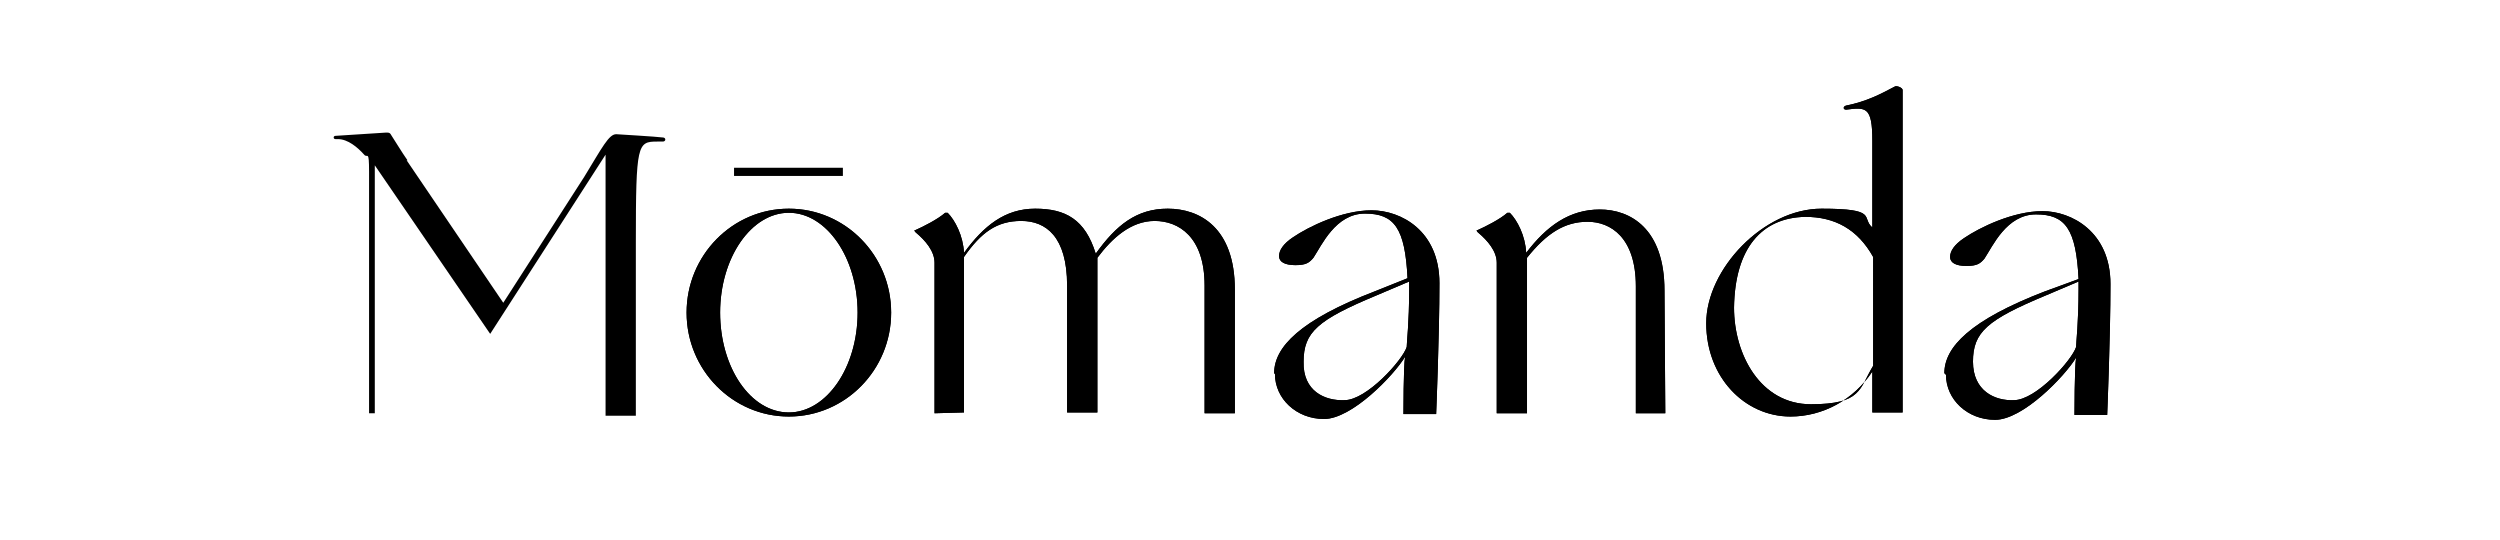
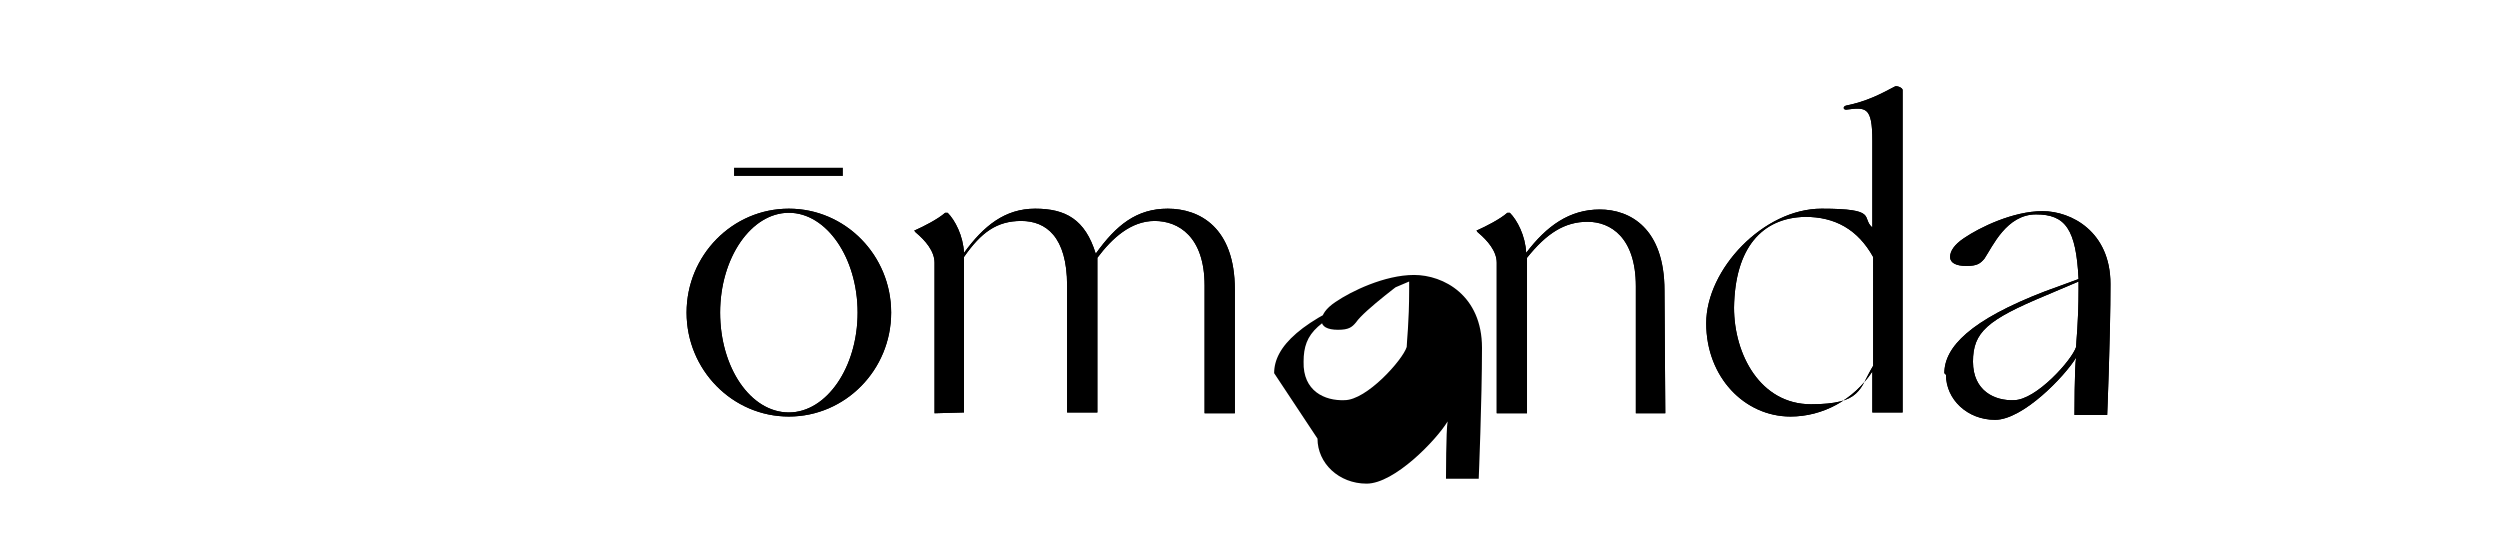
<svg xmlns="http://www.w3.org/2000/svg" version="1.1" id="图层_1" x="0px" y="0px" viewBox="0 0 305.5 66" style="enable-background:new 0 0 305.5 66;" xml:space="preserve">
  <g>
    <g id="_图层_1">
      <g id="_图层_1-2_1_">
        <g id="_图层_1-2">
          <g id="_图层_1-2-2">
            <g>
-               <path d="M59.9,40.8L45.8,20.2v30.3h-0.7V21c0-2.8-0.2-1.6-0.6-2.1c-0.8-0.9-2-1.9-3.2-1.9h-0.3c-0.3,0-0.3-0.4,0-0.4        c0.3,0,5.9-0.4,6.2-0.4s0.4,0.1,0.5,0.3c0.4,0.6,1.3,2.1,2,3.1L61.5,37l9.9-15.4c2.2-3.6,3-5.2,3.9-5.2c0,0,5,0.3,5.7,0.4        c0.4,0,0.4,0.5,0,0.5h-0.7c-2.4,0-2.6,0.3-2.6,12.3v21.2H74V18.9L59.9,40.8L59.9,40.8L59.9,40.8z M44.6,18.9        c-0.8-0.9-2-1.9-3.2-1.9h-0.3c-0.3,0-0.3-0.4,0-0.4s5.9-0.4,6.2-0.4s0.4,0.1,0.5,0.3c0.4,0.6,1.3,2.1,2,3.1" />
              <path d="M114.2,50.5V32.1c0-1.4-1.1-2.7-2.3-3.7c-0.2-0.2-0.2-0.3,0-0.3c0.9-0.4,2.7-1.3,3.6-2.1h0.3c0.9,0.9,1.9,2.8,2,4.9        c2.4-3.3,5-5.4,8.7-5.4s6.1,1.3,7.4,5.5c2.5-3.5,5-5.5,8.8-5.5c3.9,0,8.2,2.3,8.2,9.9v15.1h-3.7V34.9c0-6-3.2-7.9-6.1-7.9        s-5.2,2.1-7,4.5v18.9h-3.7V34.9c0-6-2.6-7.9-5.6-7.9c-3,0-4.9,1.4-7,4.4v19L114.2,50.5L114.2,50.5L114.2,50.5z" />
-               <path d="M155.7,45.6c0-3.2,3.2-6.5,12.3-10L172,34c-0.3-6.1-1.6-7.9-5.2-7.9s-5.3,3.9-6.3,5.4c-0.5,0.6-0.9,0.9-2.2,0.9        s-2-0.4-2-1.1s0.5-1.5,1.7-2.3c1.9-1.3,6-3.3,9.6-3.3s8.3,2.5,8.3,8.9s-0.4,16-0.4,16h-4c0,0,0-5.9,0.2-7        c-1.4,2.3-6.5,7.6-9.9,7.6c-3.4,0-6-2.5-6-5.5L155.7,45.6L155.7,45.6L155.7,45.6z M164.3,48.9c2.7,0,7.1-4.9,7.6-6.5        c0-0.6,0.3-3,0.3-7v-1l-4,1.7c-7.2,3-8.9,4.5-8.9,8.1C159.2,47.8,161.9,49,164.3,48.9L164.3,48.9        C164.3,49,164.3,49,164.3,48.9L164.3,48.9z" />
              <path d="M237.6,45.6c0-3.2,3.2-6.5,12.3-10l4.1-1.5c-0.3-6.1-1.6-7.9-5.2-7.9s-5.3,3.9-6.3,5.4c-0.5,0.6-0.9,0.9-2.2,0.9        s-2-0.4-2-1.1s0.5-1.5,1.7-2.3c1.9-1.3,6-3.3,9.6-3.3c3.5,0,8.3,2.5,8.3,8.9s-0.4,16-0.4,16h-4c0,0,0-5.9,0.2-7        c-1.4,2.3-6.5,7.6-9.9,7.6c-3.4,0-6-2.5-6-5.5L237.6,45.6L237.6,45.6L237.6,45.6z M246.1,48.9c2.7,0,7.1-4.9,7.6-6.5        c0-0.6,0.3-3,0.3-7v-1l-4,1.7c-7.2,3-8.9,4.5-8.9,8.1C241.1,47.8,243.8,49,246.1,48.9L246.1,48.9        C246.1,49,246.1,49,246.1,48.9L246.1,48.9z" />
              <path d="M203.5,50.5h-3.6V35c0-6-3.1-7.9-5.9-7.9s-5,1.4-7.4,4.4v19h-3.7V32.1c0-1.4-1.1-2.7-2.3-3.7c-0.2-0.2-0.2-0.3,0-0.3        c0.9-0.4,2.7-1.3,3.6-2.1h0.3c0.9,0.9,1.9,2.8,2,4.9c2.5-3.3,5.3-5.3,9-5.3s7.9,2.3,7.9,9.9L203.5,50.5        C203.4,50.5,203.5,50.5,203.5,50.5z" />
              <path d="M228.8,17.2c0-4.2-0.8-4.1-3.2-3.8c-0.4,0-0.4-0.4,0-0.5c2.5-0.5,4.2-1.4,5.9-2.3c0.2-0.2,1,0.1,1,0.4v39.4h-3.7v-5        c-2.3,3.5-6.1,5.5-10,5.5c-5.6,0-10.3-4.8-10.3-11.4s7-14,14.1-14c7,0,4.8,1.1,6.2,2.3V17.2L228.8,17.2z M211.9,37.6        c0,5.7,3.2,11.8,9.4,11.8s5.9-1.9,7.6-4.7V31.4c-1.9-3.4-4.7-4.9-8.3-4.9C215.3,26.6,212,30.3,211.9,37.6L211.9,37.6        L211.9,37.6L211.9,37.6z" />
              <path d="M96.4,25.5c-6.9,0-12.5,5.7-12.5,12.7s5.6,12.7,12.5,12.7c6.9,0,12.5-5.7,12.5-12.7S103.3,25.5,96.4,25.5z M96.4,50.4        c-4.7,0-8.4-5.5-8.4-12.2s3.8-12.2,8.4-12.2s8.4,5.5,8.4,12.2S101,50.4,96.4,50.4z" />
              <path d="M114.2,50.5V32.1c0-1.4-1.1-2.7-2.3-3.7c-0.2-0.2-0.2-0.3,0-0.3c0.9-0.4,2.7-1.3,3.6-2.1h0.3c0.9,0.9,1.9,2.8,2,4.9        c2.4-3.3,5-5.4,8.7-5.4s6.1,1.3,7.4,5.5c2.5-3.5,5-5.5,8.8-5.5c3.9,0,8.2,2.3,8.2,9.9v15.1h-3.7V34.9c0-6-3.2-7.9-6.1-7.9        s-5.2,2.1-7,4.5v18.9h-3.7V34.9c0-6-2.6-7.9-5.6-7.9c-3,0-4.9,1.4-7,4.4v19L114.2,50.5L114.2,50.5L114.2,50.5z" />
-               <path d="M155.7,45.6c0-3.2,3.2-6.5,12.3-10L172,34c-0.3-6.1-1.6-7.9-5.2-7.9s-5.3,3.9-6.3,5.4c-0.5,0.6-0.9,0.9-2.2,0.9        s-2-0.4-2-1.1s0.5-1.5,1.7-2.3c1.9-1.3,6-3.3,9.6-3.3s8.3,2.5,8.3,8.9s-0.4,16-0.4,16h-4c0,0,0-5.9,0.2-7        c-1.4,2.3-6.5,7.6-9.9,7.6c-3.4,0-6-2.5-6-5.5L155.7,45.6L155.7,45.6L155.7,45.6z M164.3,48.9c2.7,0,7.1-4.9,7.6-6.5        c0-0.6,0.3-3,0.3-7v-1l-4,1.7c-7.2,3-8.9,4.5-8.9,8.1C159.2,47.8,161.9,49,164.3,48.9L164.3,48.9        C164.3,49,164.3,49,164.3,48.9L164.3,48.9z" />
+               <path d="M155.7,45.6c0-3.2,3.2-6.5,12.3-10L172,34s-5.3,3.9-6.3,5.4c-0.5,0.6-0.9,0.9-2.2,0.9        s-2-0.4-2-1.1s0.5-1.5,1.7-2.3c1.9-1.3,6-3.3,9.6-3.3s8.3,2.5,8.3,8.9s-0.4,16-0.4,16h-4c0,0,0-5.9,0.2-7        c-1.4,2.3-6.5,7.6-9.9,7.6c-3.4,0-6-2.5-6-5.5L155.7,45.6L155.7,45.6L155.7,45.6z M164.3,48.9c2.7,0,7.1-4.9,7.6-6.5        c0-0.6,0.3-3,0.3-7v-1l-4,1.7c-7.2,3-8.9,4.5-8.9,8.1C159.2,47.8,161.9,49,164.3,48.9L164.3,48.9        C164.3,49,164.3,49,164.3,48.9L164.3,48.9z" />
              <path d="M237.6,45.6c0-3.2,3.2-6.5,12.3-10l4.1-1.5c-0.3-6.1-1.6-7.9-5.2-7.9s-5.3,3.9-6.3,5.4c-0.5,0.6-0.9,0.9-2.2,0.9        s-2-0.4-2-1.1s0.5-1.5,1.7-2.3c1.9-1.3,6-3.3,9.6-3.3c3.5,0,8.3,2.5,8.3,8.9s-0.4,16-0.4,16h-4c0,0,0-5.9,0.2-7        c-1.4,2.3-6.5,7.6-9.9,7.6c-3.4,0-6-2.5-6-5.5L237.6,45.6L237.6,45.6L237.6,45.6z M246.1,48.9c2.7,0,7.1-4.9,7.6-6.5        c0-0.6,0.3-3,0.3-7v-1l-4,1.7c-7.2,3-8.9,4.5-8.9,8.1C241.1,47.8,243.8,49,246.1,48.9L246.1,48.9        C246.1,49,246.1,49,246.1,48.9L246.1,48.9z" />
              <path d="M203.5,50.5h-3.6V35c0-6-3.1-7.9-5.9-7.9s-5,1.4-7.4,4.4v19h-3.7V32.1c0-1.4-1.1-2.7-2.3-3.7c-0.2-0.2-0.2-0.3,0-0.3        c0.9-0.4,2.7-1.3,3.6-2.1h0.3c0.9,0.9,1.9,2.8,2,4.9c2.5-3.3,5.3-5.3,9-5.3s7.9,2.3,7.9,9.9L203.5,50.5        C203.4,50.5,203.5,50.5,203.5,50.5z" />
              <path d="M228.8,17.2c0-4.2-0.8-4.1-3.2-3.8c-0.4,0-0.4-0.4,0-0.5c2.5-0.5,4.2-1.4,5.9-2.3c0.2-0.2,1,0.1,1,0.4v39.4h-3.7v-5        c-2.3,3.5-6.1,5.5-10,5.5c-5.6,0-10.3-4.8-10.3-11.4s7-14,14.1-14c7,0,4.8,1.1,6.2,2.3V17.2L228.8,17.2z M211.9,37.6        c0,5.7,3.2,11.8,9.4,11.8s5.9-1.9,7.6-4.7V31.4c-1.9-3.4-4.7-4.9-8.3-4.9C215.3,26.6,212,30.3,211.9,37.6L211.9,37.6        L211.9,37.6L211.9,37.6z" />
              <rect x="89.7" y="20.5" width="13.3" height="1" />
              <path d="M96.4,25.5c-6.9,0-12.5,5.7-12.5,12.7s5.6,12.7,12.5,12.7c6.9,0,12.5-5.7,12.5-12.7S103.3,25.5,96.4,25.5z M96.4,50.4        c-4.7,0-8.4-5.5-8.4-12.2s3.8-12.2,8.4-12.2s8.4,5.5,8.4,12.2S101,50.4,96.4,50.4z" />
            </g>
          </g>
        </g>
      </g>
    </g>
  </g>
</svg>